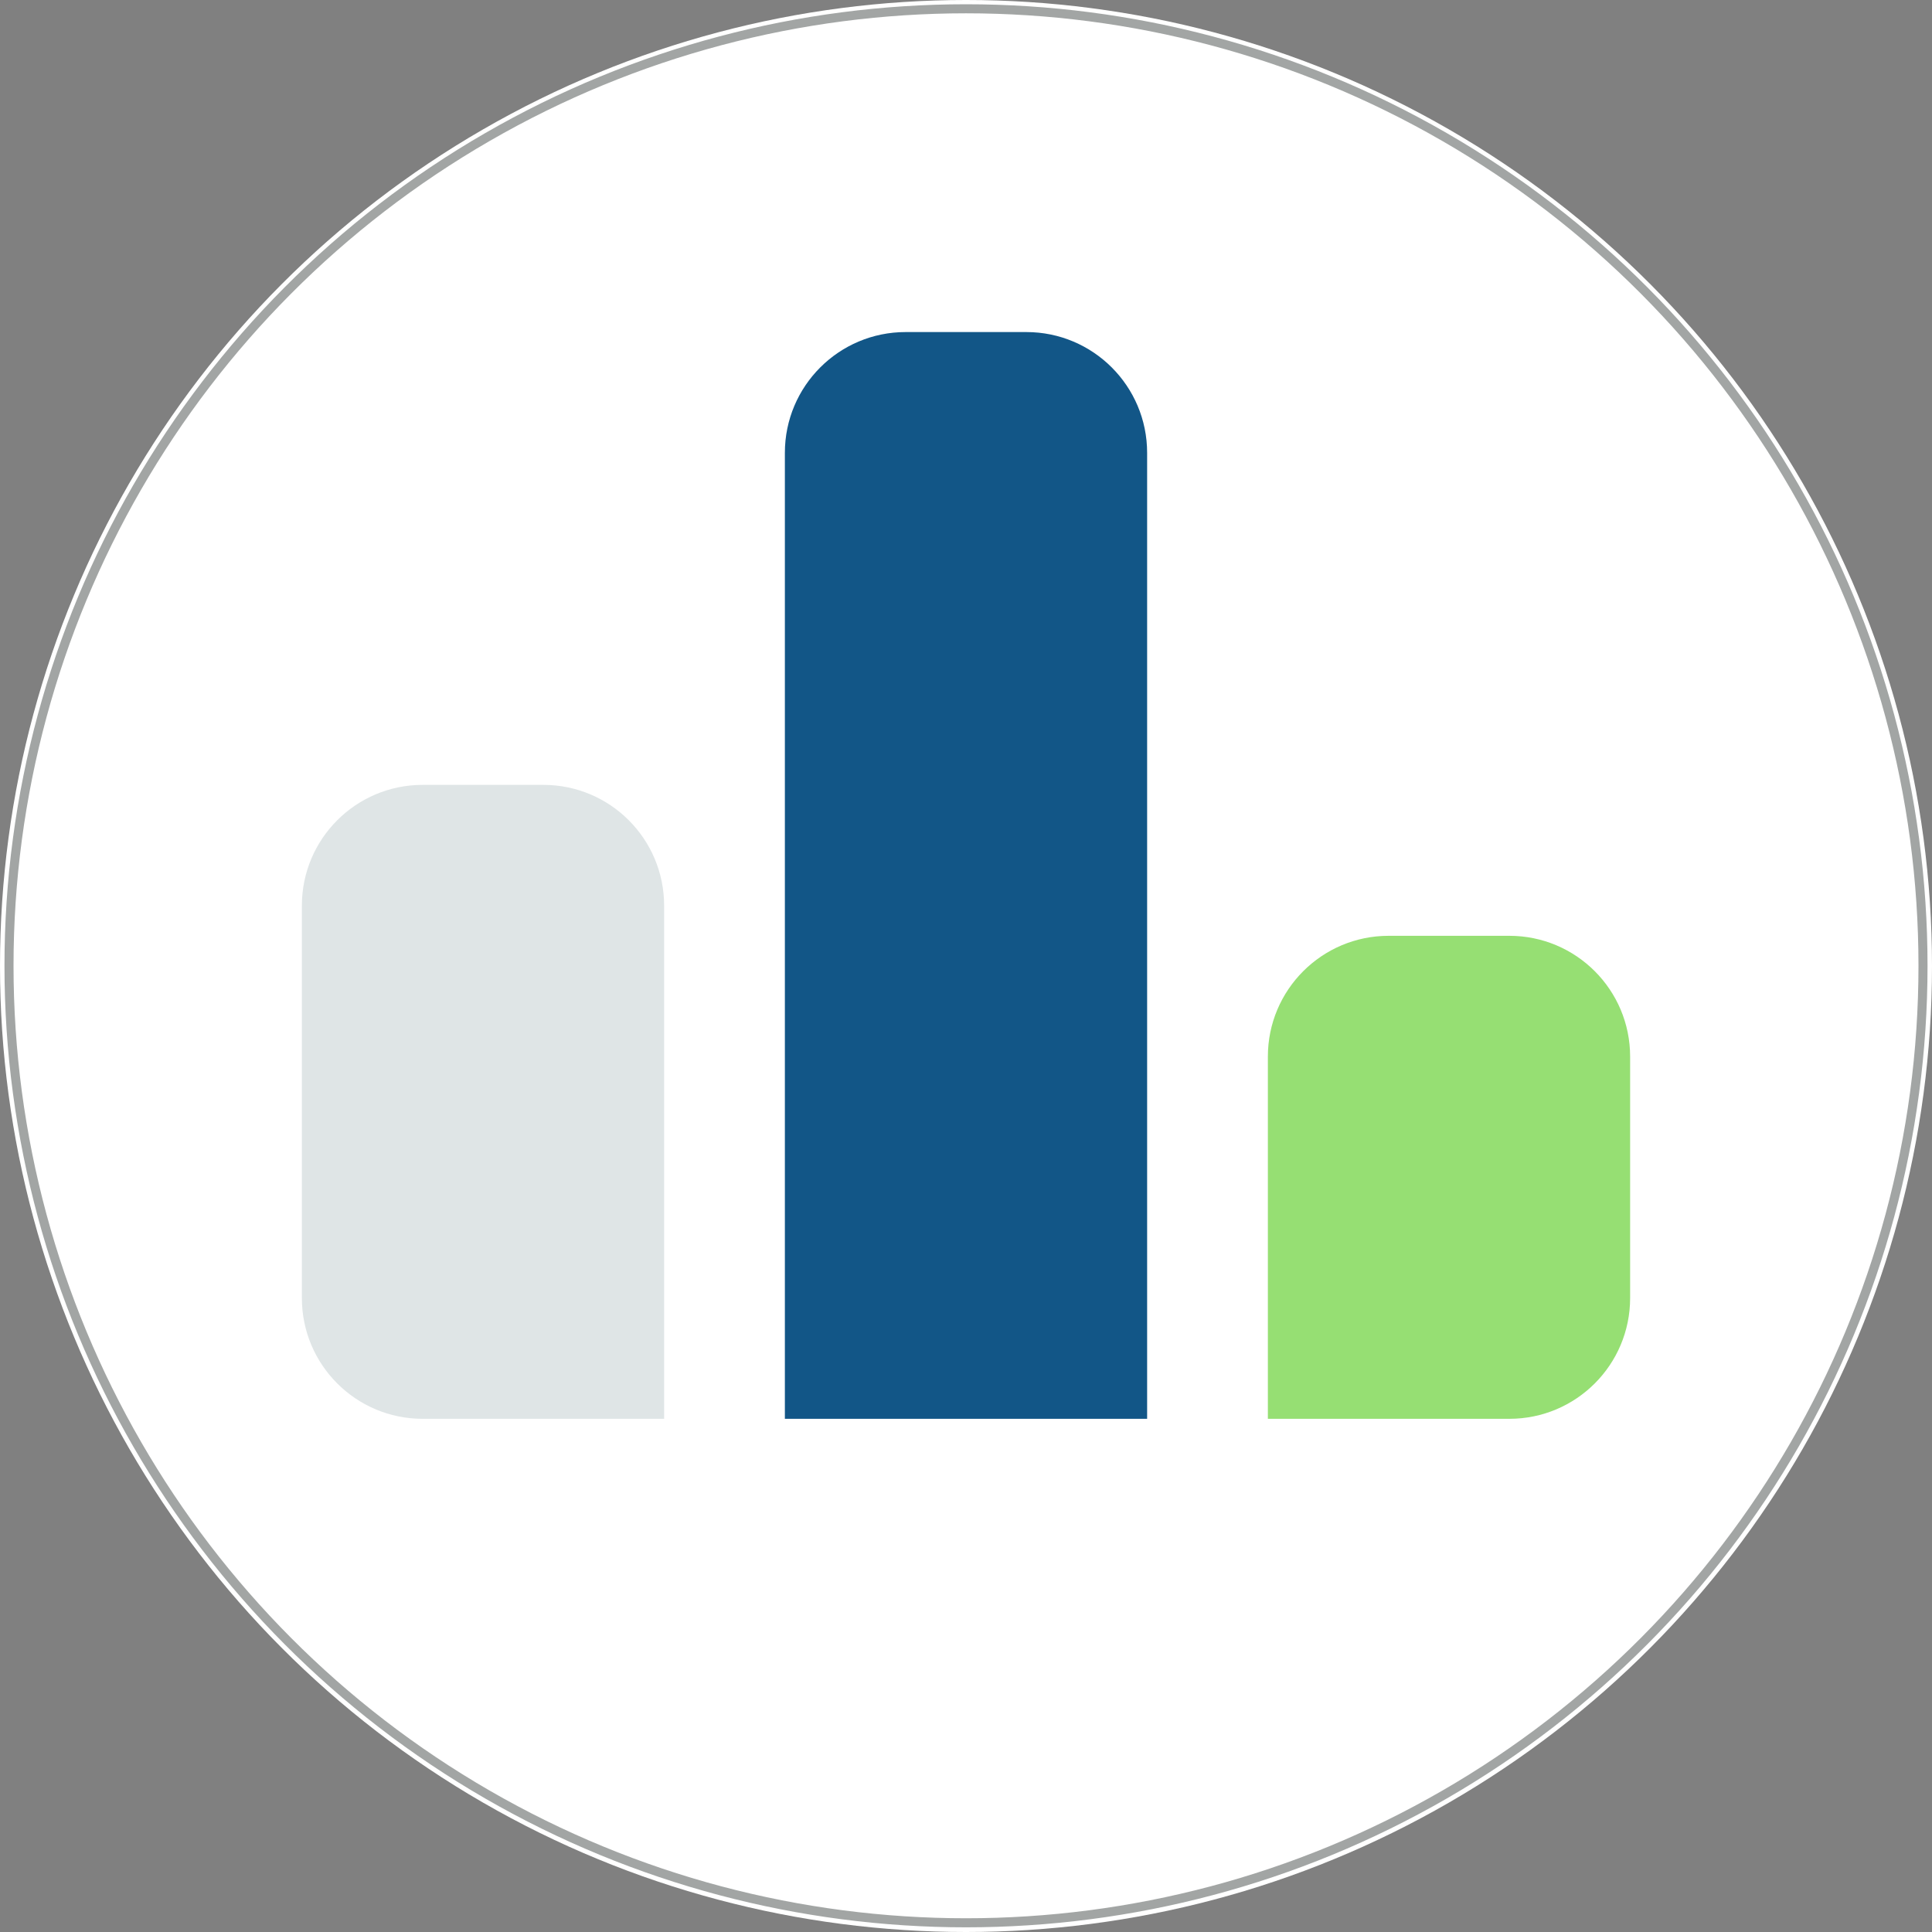
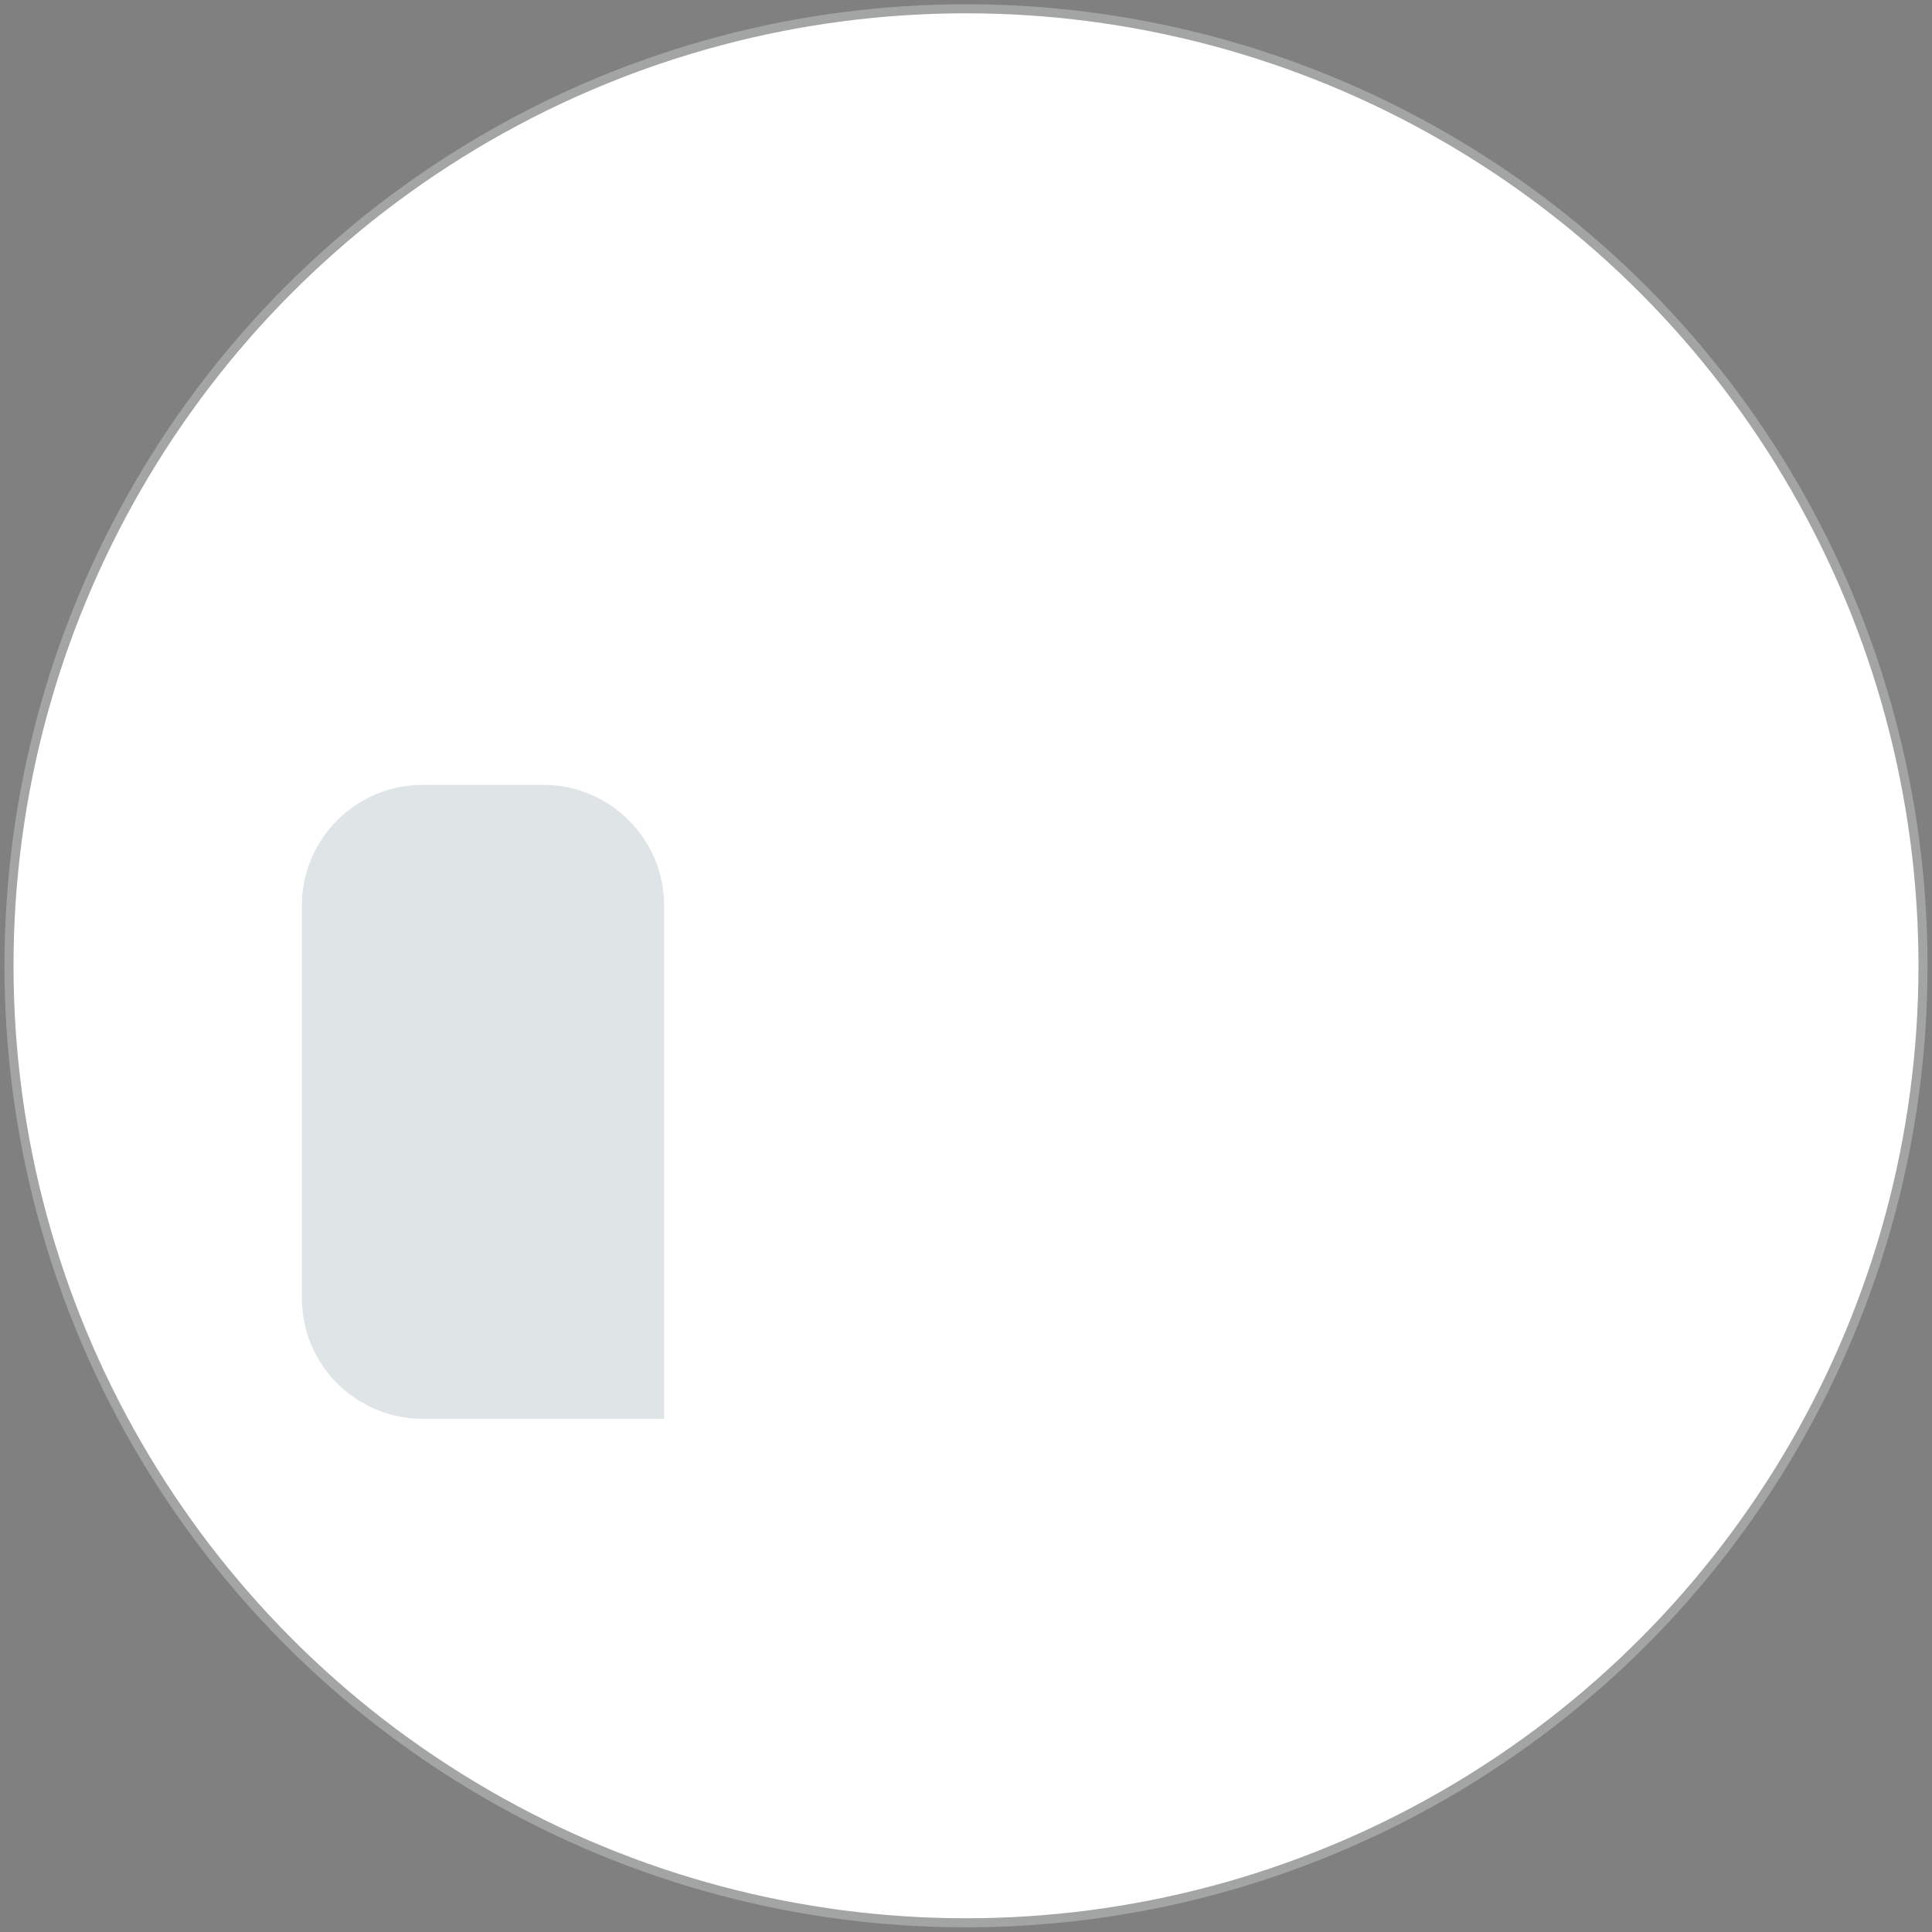
<svg xmlns="http://www.w3.org/2000/svg" width="64" height="64">
  <rect width="100%" height="100%" fill="#808080" stroke="none" />
  <g>
    <title>background</title>
    <rect fill="none" id="canvas_background" height="402" width="582" y="-1" x="-1" />
  </g>
  <g>
    <title>Layer 1</title>
-     <circle stroke-width="2" stroke="#a2a5a4" stroke-opacity="0" id="svg_2" r="32" fill="#ffffff" cy="32" cx="32" />
-     <path opacity="0.2" id="svg_5" fill="#231F20" d="m18,28l-4,0c-2.209,0 -4,1.791 -4,4l0,13c0,2.209 1.791,4 4,4l8,0l0,-17c0,-2.209 -1.791,-4 -4,-4z" />
    <ellipse stroke="#a2a5a4" ry="31.702" rx="31.702" id="svg_17" cy="31.993" cx="32" stroke-width="0.3" fill="#ffffff" />
    <path id="svg_12" fill="#dfe5e6" d="m18,26l-4,0c-2.209,0 -4,1.791 -4,4l0,13c0,2.209 1.791,4 4,4l8,0l0,-17c0,-2.209 -1.791,-4 -4,-4z" />
-     <path id="svg_14" fill="#125687" d="m34,11l-4,0c-2.209,0 -4,1.791 -4,4l0,32l12,0l0,-32c0,-2.209 -1.791,-4 -4,-4z" />
-     <path id="svg_16" fill="#96df73" d="m50,31l-4,0c-2.209,0 -4,1.791 -4,4l0,12l8,0c2.209,0 4,-1.791 4,-4l0,-8c0,-2.209 -1.791,-4 -4,-4z" />
  </g>
</svg>